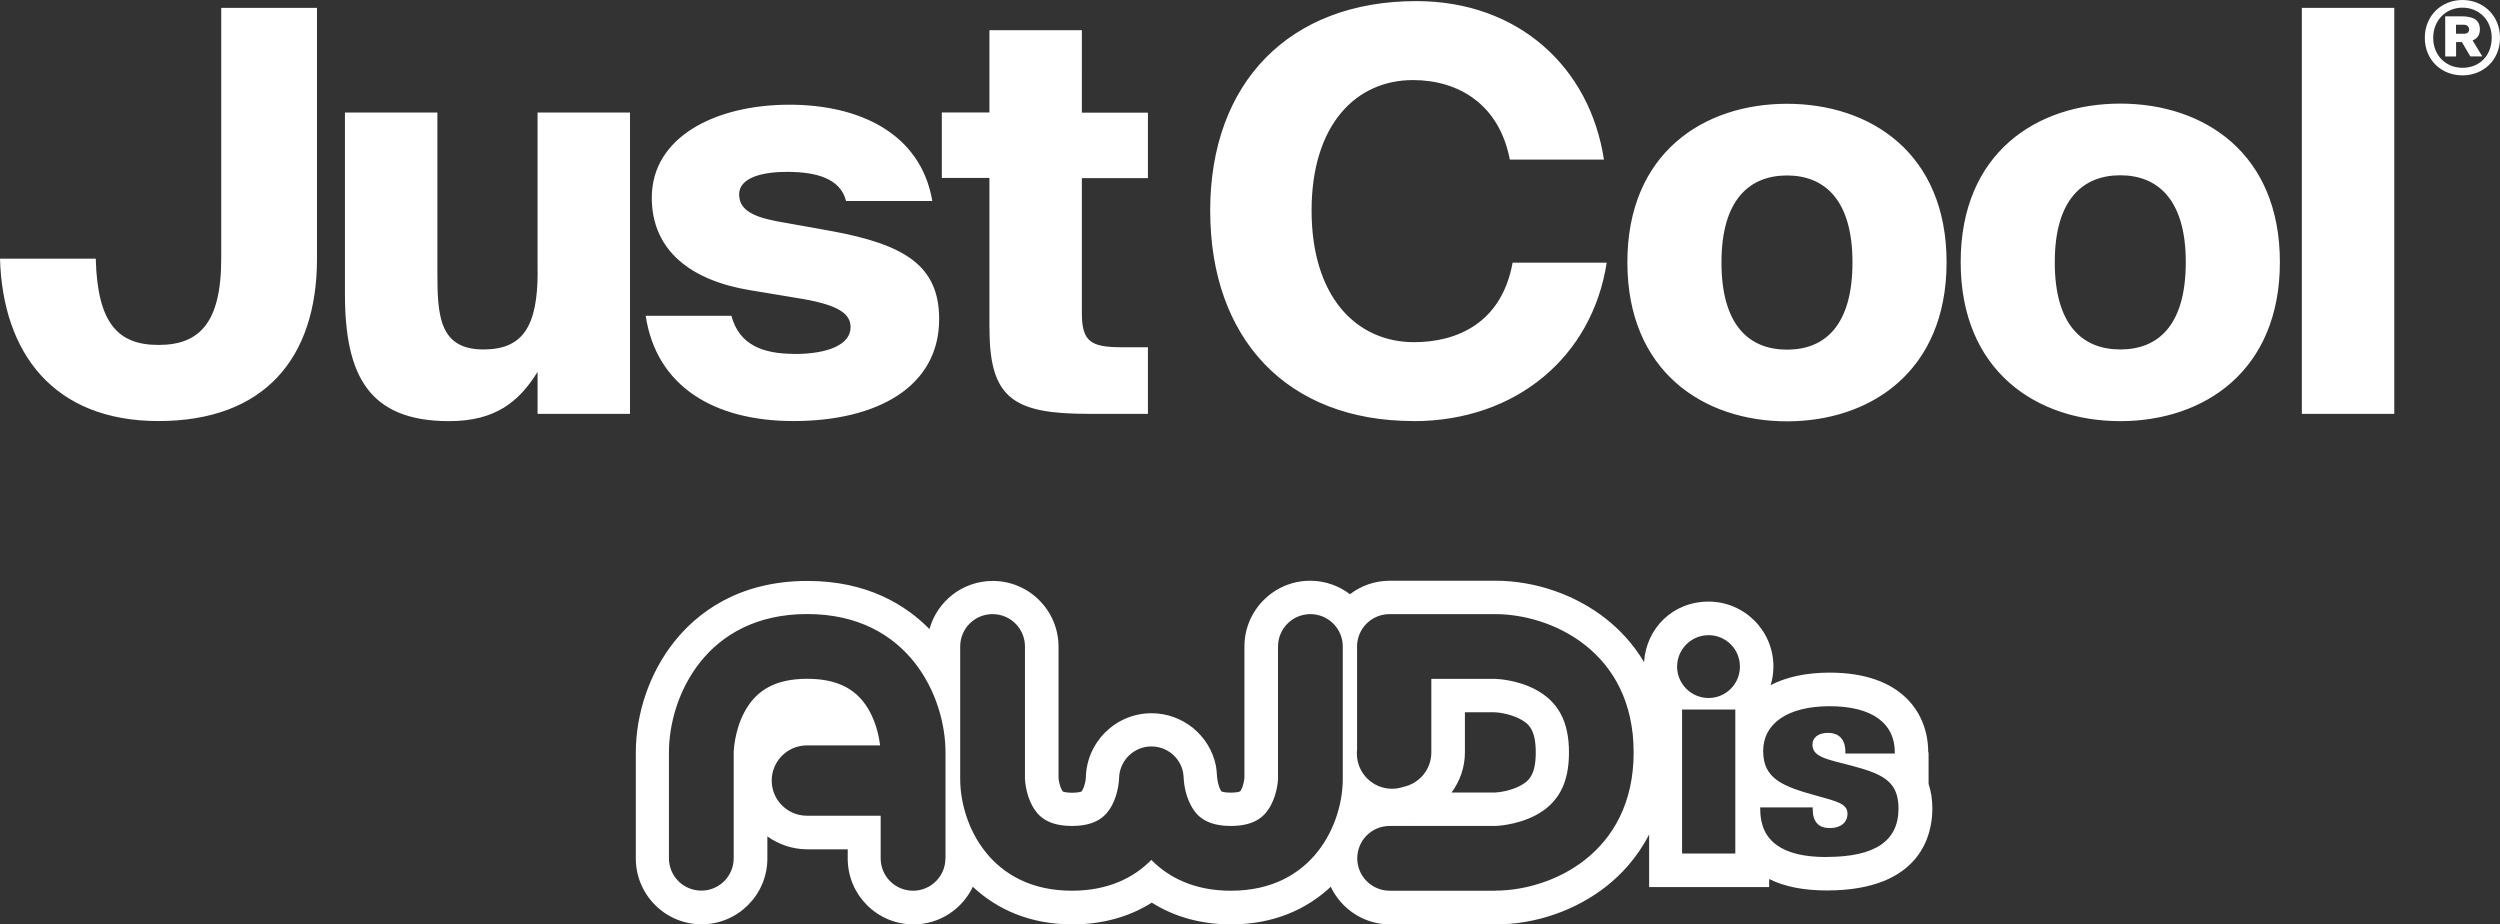
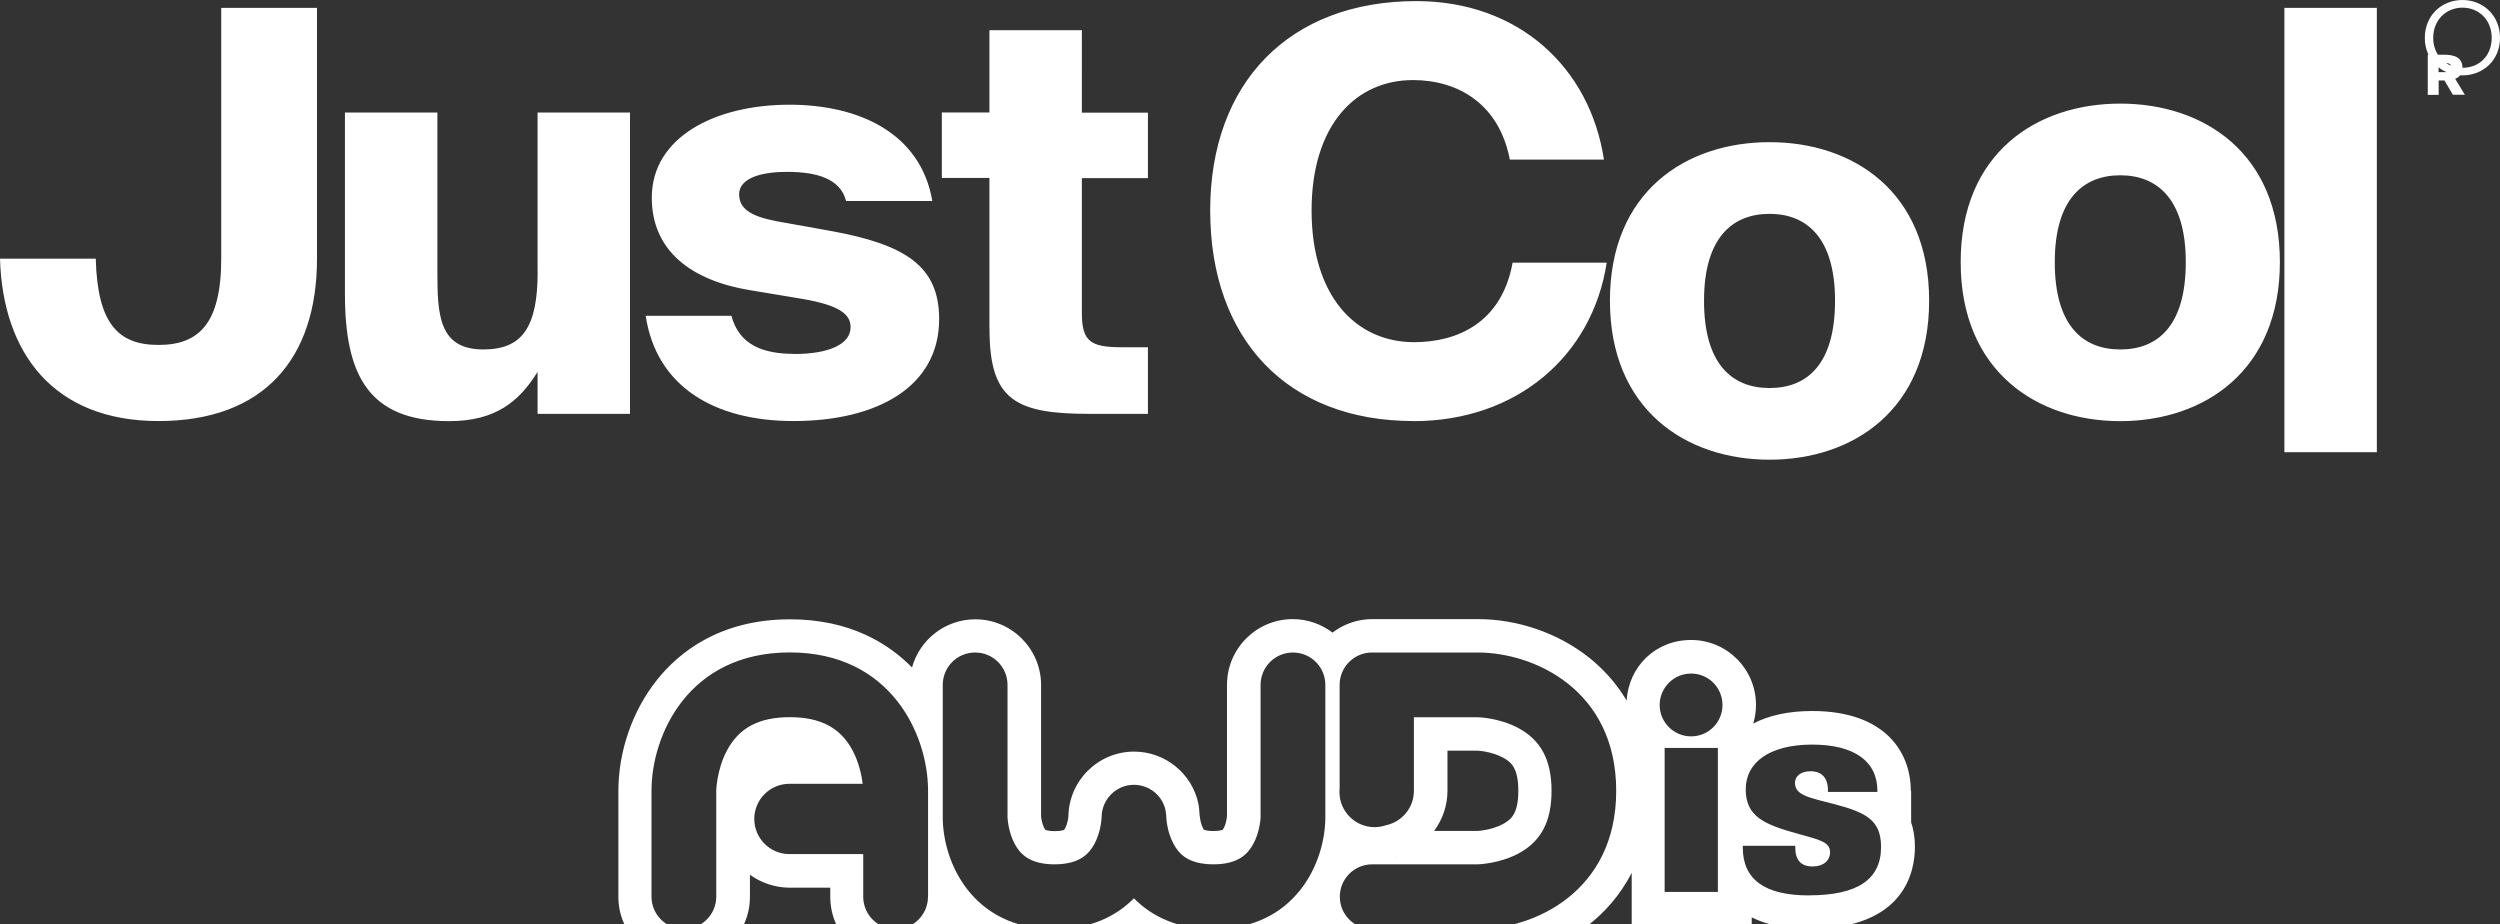
<svg xmlns="http://www.w3.org/2000/svg" id="Ebene_2" data-name="Ebene 2" viewBox="0 0 270.99 100.16">
  <rect x="0" y="0" width="270.99" height="100.16" fill="#333333" stroke="none" />
  <defs>
    <style>
      .cls-1 {
        fill: #fff;
        stroke-width: 0px;
      }
    </style>
  </defs>
  <g id="Just_Cool" data-name="Just Cool">
-     <path class="cls-1" d="m107.26,35.69c0,7.65,2.79,9.17,10.8,9.17h6.37v-7.22h-2.85c-3.34,0-4.31-.61-4.31-3.7v-14.63h7.16v-7.1h-7.16V3.27h-10.02v8.92h-5.16v7.1h5.16v16.39h0Zm-21.12,2.67c-3.46,0-6.01-.97-6.86-4.13h-9.29c1.15,7.65,7.41,11.41,16.03,11.41,9.04,0,15.78-3.7,15.78-11.05,0-5.77-3.7-8.07-11.6-9.53l-6.07-1.09c-2.85-.55-4.01-1.4-4.01-2.91s1.82-2.43,5.22-2.43c3.16,0,5.77.73,6.37,3.16h9.35c-1.27-7.41-8.01-10.44-15.48-10.44-8.07,0-14.93,3.52-14.93,10.08,0,5.77,4.31,8.98,10.62,10.02l5.83.97c3.76.67,5.1,1.58,5.1,3.04,0,1.94-2.55,2.91-6.07,2.91h0Zm67.08,7.29c11.11,0,19.37-6.98,20.94-17.18h-10.2c-1.21,6.68-6.19,8.62-10.68,8.62-6.31,0-11.11-4.98-11.11-14.27s4.8-14.14,10.99-14.14c4.92,0,9.35,2.61,10.5,8.62h10.2C172.34,7.28,164.57.12,153.52.12c-13.72,0-22.34,8.8-22.34,22.7s8.32,22.82,22.04,22.82h0ZM23.98,28.04c0,7.04-2.43,9.35-6.8,9.35s-6.62-2.31-6.8-9.35H0c.3,10.26,5.83,17.6,17.18,17.6s17.18-6.68,17.18-17.6V.85h-10.38v27.2h0Zm34.3,1.4c0,6.01-1.64,8.44-5.89,8.44-4.86,0-4.98-3.82-4.98-8.5V12.2h-10.02v19.67c0,8.86,2.61,13.78,11.29,13.78,5.04,0,7.59-2.12,9.59-5.34v4.55h10.02V12.2h-10.02v17.24h0ZM229.83,11.23c-9.05,0-17.3,5.34-17.3,17.18s8.26,17.24,17.3,17.24,17.3-5.4,17.3-17.24-8.26-17.18-17.3-17.18h0Zm0,26.65c-4.07,0-7.11-2.61-7.1-9.47,0-6.92,3.16-9.41,7.1-9.41s7.1,2.49,7.1,9.41-3.04,9.47-7.1,9.47ZM266.92,0c-2.26,0-4.08,1.68-4.08,4.1s1.82,4.07,4.08,4.07,4.07-1.65,4.07-4.07-1.82-4.1-4.07-4.1Zm0,7.35c-1.78,0-3.17-1.33-3.17-3.25s1.39-3.27,3.17-3.27,3.17,1.32,3.17,3.27-1.35,3.25-3.17,3.25Zm1.89-4.16c0-1.13-.87-1.42-2.02-1.42h-1.74v4.35h1.18v-1.56h.63l.91,1.55h1.3l-1.05-1.73c.47-.18.79-.54.79-1.2h0Zm-1.73.47h-.86v-.98h.86c.39,0,.56.27.56.51,0,.26-.16.47-.56.47Zm-17.57,41.2h10.02V.85h-10.02v44.01Zm-40.5,36.67c0-4.17-2.81-8.62-10.68-8.62-2.69,0-4.79.52-6.4,1.36.2-.65.3-1.33.3-2.03,0-3.88-3.15-7.03-7.03-7.03s-6.76,2.9-6.99,6.56c-1.22-2.05-2.72-3.58-4.1-4.67-3.33-2.64-7.71-4.15-12-4.15h-11.48c-1.62,0-3.11.55-4.3,1.46-1.2-.91-2.69-1.46-4.31-1.46-3.93,0-7.13,3.19-7.13,7.13v14.23c-.02.21-.1.84-.35,1.29-.07.14-.11.17-.11.18,0,0-.26.14-1.02.14s-1.02-.14-1.03-.15c0,0-.03-.05-.09-.17-.26-.48-.34-1.13-.35-1.33v.13s-.05-.64-.07-.89c-.02-.15-.07-.51-.07-.51-.67-3.3-3.61-5.7-7-5.69-3.91.01-7.09,3.2-7.1,7.1h0v-.13c0,.19-.09.85-.35,1.33-.07.13-.11.17-.11.18,0,0-.27.14-1.02.14s-1.03-.14-1.03-.15-.04-.05-.1-.17c-.25-.46-.34-1.09-.35-1.3v-14.21c0-3.93-3.19-7.13-7.13-7.13-3.27,0-6.03,2.21-6.86,5.22-2.57-2.62-6.75-5.22-13.22-5.22-7.62,0-12.07,3.59-14.46,6.61-2.64,3.33-4.15,7.71-4.15,12v11.48c0,3.93,3.2,7.13,7.13,7.13s7.13-3.2,7.13-7.13v-2.4c1.2.86,2.67,1.38,4.25,1.4h4.46v1.01c0,3.93,3.19,7.13,7.13,7.13,2.84,0,5.29-1.67,6.43-4.08,2.62,2.46,6.23,4.08,10.79,4.08,3.24,0,6.16-.81,8.61-2.36,2.45,1.55,5.37,2.36,8.61,2.36,4.56,0,8.17-1.62,10.79-4.08,1.14,2.41,3.59,4.08,6.43,4.08h11.48c4.3,0,8.67-1.52,12-4.16,1.58-1.25,3.3-3.06,4.6-5.59v5.7h13.01v-.87c1.66.83,3.73,1.24,6.26,1.24,10.32,0,11.43-6.21,11.43-8.87,0-1.03-.15-1.91-.41-2.68v-3.41h0Zm-106.53,11.51c0,1.94-1.57,3.51-3.51,3.51s-3.51-1.57-3.51-3.51v-4.62h-8.04c-2.08-.02-3.77-1.72-3.77-3.81s1.7-3.81,3.81-3.81c.02,0,.05,0,.07,0h7.87c-.1-.85-.38-2.25-1.08-3.59-1.31-2.48-3.48-3.63-6.82-3.63s-5.51,1.15-6.82,3.63c-1.11,2.09-1.15,4.34-1.15,4.34v11.48c0,1.94-1.57,3.51-3.51,3.51s-3.51-1.57-3.51-3.51v-11.48c0-6.02,3.99-14.99,14.99-14.99s14.99,8.97,14.99,14.99v11.48h0Zm30.93,3.51c-3.88,0-6.68-1.38-8.61-3.34-1.92,1.96-4.73,3.34-8.61,3.34-8.89,0-12.11-7.24-12.11-12.12v-14.35c0-1.94,1.56-3.51,3.51-3.51s3.51,1.57,3.51,3.51v14.32s.04,1.54.78,2.92c.56,1.03,1.55,2.21,4.32,2.21s3.76-1.19,4.32-2.21c.74-1.38.78-2.9.78-2.92v.03c0-1.93,1.56-3.51,3.49-3.52,1.71,0,3.13,1.2,3.45,2.81.02.06.01.12.02.18.02.17.05.33.05.5,0,.01.04,1.54.79,2.92.55,1.03,1.55,2.21,4.32,2.21s3.76-1.19,4.32-2.21c.75-1.38.79-2.9.79-2.89v-14.35c0-1.94,1.57-3.51,3.51-3.51s3.51,1.57,3.51,3.51v14.35h0c0,4.88-3.23,12.12-12.12,12.12h0Zm28.7,0h-11.48c-1.93,0-3.51-1.57-3.51-3.51s1.57-3.51,3.51-3.51h11.45s2.27-.05,4.36-1.15c2.48-1.31,3.63-3.47,3.63-6.81s-1.15-5.51-3.63-6.83c-2.09-1.11-4.34-1.15-4.34-1.15h-6.95v7.98c0,1.82-1.29,3.35-3.01,3.72-.39.13-.81.21-1.25.21-2.1,0-3.81-1.71-3.81-3.81,0-.14,0-.29.02-.42v-11.19c0-1.94,1.57-3.51,3.51-3.51h11.48c6.02,0,14.99,3.99,14.99,14.99,0,10.99-8.96,14.98-14.99,14.98h0Zm-9.19-7.73c.07,0,.13-.04.19-.06.08-.03.16-.04.24-.06l-.43.12Zm4.42-2.91c.91-1.23,1.45-2.74,1.45-4.35v-4.35h3.25c.13,0,1.51.09,2.73.73.9.47,1.7,1.11,1.7,3.62s-.8,3.14-1.7,3.62c-1.05.56-2.32.71-2.75.73h-4.68Zm30.76,6.61h-5.77v-15.61h5.77v15.61Zm-2.9-16.86c-1.88,0-3.41-1.53-3.41-3.4s1.52-3.41,3.41-3.41,3.4,1.52,3.4,3.41c0,1.88-1.52,3.4-3.4,3.4Zm12.78,17.24c-4.82,0-7.18-1.74-7.18-5.19v-.19h5.69v.19c0,1.37.63,2.05,1.87,2.05,1.18,0,1.9-.63,1.9-1.55,0-1.09-1.12-1.34-3.36-1.96-3.79-1.03-5.78-1.9-5.78-4.85s2.62-4.85,7.21-4.85,7.06,1.84,7.06,5v.13h-5.36v-.19c0-1.34-.68-2.05-1.89-2.05-1.06,0-1.68.53-1.68,1.27,0,1.34,1.55,1.59,4.29,2.3,3.42.9,5.04,1.74,5.04,4.63,0,3.55-2.58,5.25-7.81,5.25h0Zm-4.28-81.65c-9.04,0-17.3,5.34-17.3,17.18s8.26,17.24,17.3,17.24,17.3-5.4,17.3-17.24-8.26-17.18-17.3-17.18Zm0,26.65c-4.07,0-7.11-2.61-7.1-9.47,0-6.92,3.16-9.41,7.1-9.41s7.1,2.49,7.1,9.41-3.04,9.47-7.1,9.47Z" />
+     <path class="cls-1" d="m107.26,35.69c0,7.65,2.79,9.17,10.8,9.17h6.37v-7.22h-2.85c-3.34,0-4.31-.61-4.31-3.7v-14.63h7.16v-7.1h-7.16V3.27h-10.02v8.92h-5.16v7.1h5.16v16.39h0Zm-21.12,2.67c-3.46,0-6.01-.97-6.86-4.13h-9.29c1.15,7.65,7.41,11.41,16.03,11.41,9.04,0,15.78-3.7,15.78-11.05,0-5.77-3.7-8.07-11.6-9.53l-6.07-1.09c-2.85-.55-4.01-1.4-4.01-2.91s1.82-2.43,5.22-2.43c3.16,0,5.77.73,6.37,3.16h9.35c-1.27-7.41-8.01-10.44-15.48-10.44-8.07,0-14.93,3.52-14.93,10.08,0,5.77,4.31,8.98,10.62,10.02l5.83.97c3.76.67,5.1,1.58,5.1,3.04,0,1.94-2.55,2.91-6.07,2.91h0Zm67.08,7.29c11.11,0,19.37-6.98,20.94-17.18h-10.2c-1.21,6.68-6.19,8.62-10.68,8.62-6.31,0-11.11-4.98-11.11-14.27s4.8-14.14,10.99-14.14c4.92,0,9.35,2.61,10.5,8.62h10.2C172.34,7.28,164.57.12,153.52.12c-13.72,0-22.34,8.8-22.34,22.7s8.32,22.82,22.04,22.82h0ZM23.98,28.04c0,7.04-2.43,9.35-6.8,9.35s-6.62-2.31-6.8-9.35H0c.3,10.26,5.83,17.6,17.18,17.6s17.18-6.68,17.18-17.6V.85h-10.38v27.2h0Zm34.3,1.4c0,6.01-1.64,8.44-5.89,8.44-4.86,0-4.98-3.82-4.98-8.5V12.2h-10.02v19.67c0,8.86,2.61,13.78,11.29,13.78,5.04,0,7.59-2.12,9.59-5.34v4.55h10.02V12.2h-10.02v17.24h0ZM229.83,11.23c-9.05,0-17.3,5.34-17.3,17.18s8.26,17.24,17.3,17.24,17.3-5.4,17.3-17.24-8.26-17.18-17.3-17.18h0Zm0,26.65c-4.07,0-7.11-2.61-7.1-9.47,0-6.92,3.16-9.41,7.1-9.41s7.1,2.49,7.1,9.41-3.04,9.47-7.1,9.47ZM266.92,0c-2.26,0-4.08,1.68-4.08,4.1s1.82,4.07,4.08,4.07,4.07-1.65,4.07-4.07-1.82-4.1-4.07-4.1Zm0,7.35c-1.78,0-3.17-1.33-3.17-3.25s1.39-3.27,3.17-3.27,3.17,1.32,3.17,3.27-1.35,3.25-3.17,3.25Zc0-1.13-.87-1.42-2.02-1.42h-1.74v4.35h1.18v-1.56h.63l.91,1.55h1.3l-1.05-1.73c.47-.18.79-.54.79-1.2h0Zm-1.73.47h-.86v-.98h.86c.39,0,.56.27.56.51,0,.26-.16.47-.56.47Zm-17.57,41.2h10.02V.85h-10.02v44.01Zm-40.5,36.67c0-4.17-2.81-8.62-10.68-8.62-2.69,0-4.79.52-6.4,1.36.2-.65.3-1.33.3-2.03,0-3.88-3.15-7.03-7.03-7.03s-6.76,2.9-6.99,6.56c-1.22-2.05-2.72-3.58-4.1-4.67-3.33-2.64-7.71-4.15-12-4.15h-11.48c-1.62,0-3.11.55-4.3,1.46-1.2-.91-2.69-1.46-4.31-1.46-3.93,0-7.13,3.19-7.13,7.13v14.23c-.02.21-.1.84-.35,1.29-.07.14-.11.17-.11.18,0,0-.26.14-1.02.14s-1.02-.14-1.03-.15c0,0-.03-.05-.09-.17-.26-.48-.34-1.13-.35-1.33v.13s-.05-.64-.07-.89c-.02-.15-.07-.51-.07-.51-.67-3.3-3.61-5.7-7-5.69-3.91.01-7.09,3.2-7.1,7.1h0v-.13c0,.19-.09.85-.35,1.33-.07.13-.11.17-.11.18,0,0-.27.14-1.02.14s-1.03-.14-1.03-.15-.04-.05-.1-.17c-.25-.46-.34-1.09-.35-1.3v-14.21c0-3.93-3.19-7.13-7.13-7.13-3.27,0-6.03,2.21-6.86,5.22-2.57-2.62-6.75-5.22-13.22-5.22-7.62,0-12.07,3.59-14.46,6.61-2.64,3.33-4.15,7.71-4.15,12v11.48c0,3.93,3.2,7.13,7.13,7.13s7.13-3.2,7.13-7.13v-2.4c1.2.86,2.67,1.38,4.25,1.4h4.46v1.01c0,3.93,3.19,7.13,7.13,7.13,2.84,0,5.29-1.67,6.43-4.08,2.62,2.46,6.23,4.08,10.79,4.08,3.24,0,6.16-.81,8.61-2.36,2.45,1.55,5.37,2.36,8.61,2.36,4.56,0,8.17-1.62,10.79-4.08,1.14,2.41,3.59,4.08,6.43,4.08h11.48c4.3,0,8.67-1.52,12-4.16,1.58-1.25,3.3-3.06,4.6-5.59v5.7h13.01v-.87c1.66.83,3.73,1.24,6.26,1.24,10.32,0,11.43-6.21,11.43-8.87,0-1.03-.15-1.91-.41-2.68v-3.41h0Zm-106.53,11.51c0,1.94-1.57,3.51-3.51,3.51s-3.51-1.57-3.51-3.51v-4.62h-8.04c-2.08-.02-3.77-1.72-3.77-3.81s1.7-3.81,3.81-3.81c.02,0,.05,0,.07,0h7.87c-.1-.85-.38-2.25-1.08-3.59-1.31-2.48-3.48-3.63-6.82-3.63s-5.51,1.15-6.82,3.63c-1.11,2.09-1.15,4.34-1.15,4.34v11.48c0,1.94-1.57,3.51-3.51,3.51s-3.51-1.57-3.51-3.51v-11.48c0-6.02,3.99-14.99,14.99-14.99s14.99,8.97,14.99,14.99v11.48h0Zm30.93,3.51c-3.88,0-6.68-1.38-8.61-3.34-1.92,1.96-4.73,3.34-8.61,3.34-8.89,0-12.11-7.24-12.11-12.12v-14.35c0-1.94,1.56-3.51,3.51-3.51s3.51,1.57,3.51,3.51v14.32s.04,1.54.78,2.92c.56,1.03,1.55,2.21,4.32,2.21s3.76-1.19,4.32-2.21c.74-1.38.78-2.9.78-2.92v.03c0-1.93,1.56-3.51,3.49-3.52,1.71,0,3.13,1.2,3.45,2.81.02.06.01.12.02.18.02.17.05.33.05.5,0,.01.04,1.54.79,2.92.55,1.03,1.55,2.21,4.32,2.21s3.76-1.19,4.32-2.21c.75-1.38.79-2.9.79-2.89v-14.35c0-1.94,1.57-3.51,3.51-3.51s3.51,1.57,3.51,3.51v14.35h0c0,4.88-3.23,12.12-12.12,12.12h0Zm28.7,0h-11.48c-1.93,0-3.51-1.57-3.51-3.51s1.57-3.51,3.51-3.51h11.45s2.27-.05,4.36-1.15c2.48-1.31,3.63-3.47,3.63-6.81s-1.15-5.51-3.63-6.83c-2.09-1.11-4.34-1.15-4.34-1.15h-6.95v7.98c0,1.82-1.29,3.35-3.01,3.72-.39.13-.81.21-1.25.21-2.1,0-3.81-1.71-3.81-3.81,0-.14,0-.29.02-.42v-11.19c0-1.94,1.57-3.51,3.51-3.51h11.48c6.02,0,14.99,3.99,14.99,14.99,0,10.99-8.96,14.98-14.99,14.98h0Zm-9.19-7.73c.07,0,.13-.04.19-.06.08-.03.16-.04.24-.06l-.43.12Zm4.42-2.91c.91-1.23,1.45-2.74,1.45-4.35v-4.35h3.25c.13,0,1.51.09,2.73.73.9.47,1.7,1.11,1.7,3.62s-.8,3.14-1.7,3.62c-1.05.56-2.32.71-2.75.73h-4.68Zm30.76,6.61h-5.77v-15.61h5.77v15.61Zm-2.9-16.86c-1.88,0-3.41-1.53-3.41-3.4s1.52-3.41,3.41-3.41,3.4,1.52,3.4,3.41c0,1.88-1.52,3.4-3.4,3.4Zm12.78,17.24c-4.82,0-7.18-1.74-7.18-5.19v-.19h5.69v.19c0,1.37.63,2.05,1.87,2.05,1.18,0,1.9-.63,1.9-1.55,0-1.09-1.12-1.34-3.36-1.96-3.79-1.03-5.78-1.9-5.78-4.85s2.62-4.85,7.21-4.85,7.06,1.84,7.06,5v.13h-5.36v-.19c0-1.34-.68-2.05-1.89-2.05-1.06,0-1.68.53-1.68,1.27,0,1.34,1.55,1.59,4.29,2.3,3.42.9,5.04,1.74,5.04,4.63,0,3.55-2.58,5.25-7.81,5.25h0Zm-4.28-81.65c-9.04,0-17.3,5.34-17.3,17.18s8.26,17.24,17.3,17.24,17.3-5.4,17.3-17.24-8.26-17.18-17.3-17.18Zm0,26.65c-4.07,0-7.11-2.61-7.1-9.47,0-6.92,3.16-9.41,7.1-9.41s7.1,2.49,7.1,9.41-3.04,9.47-7.1,9.47Z" />
  </g>
</svg>